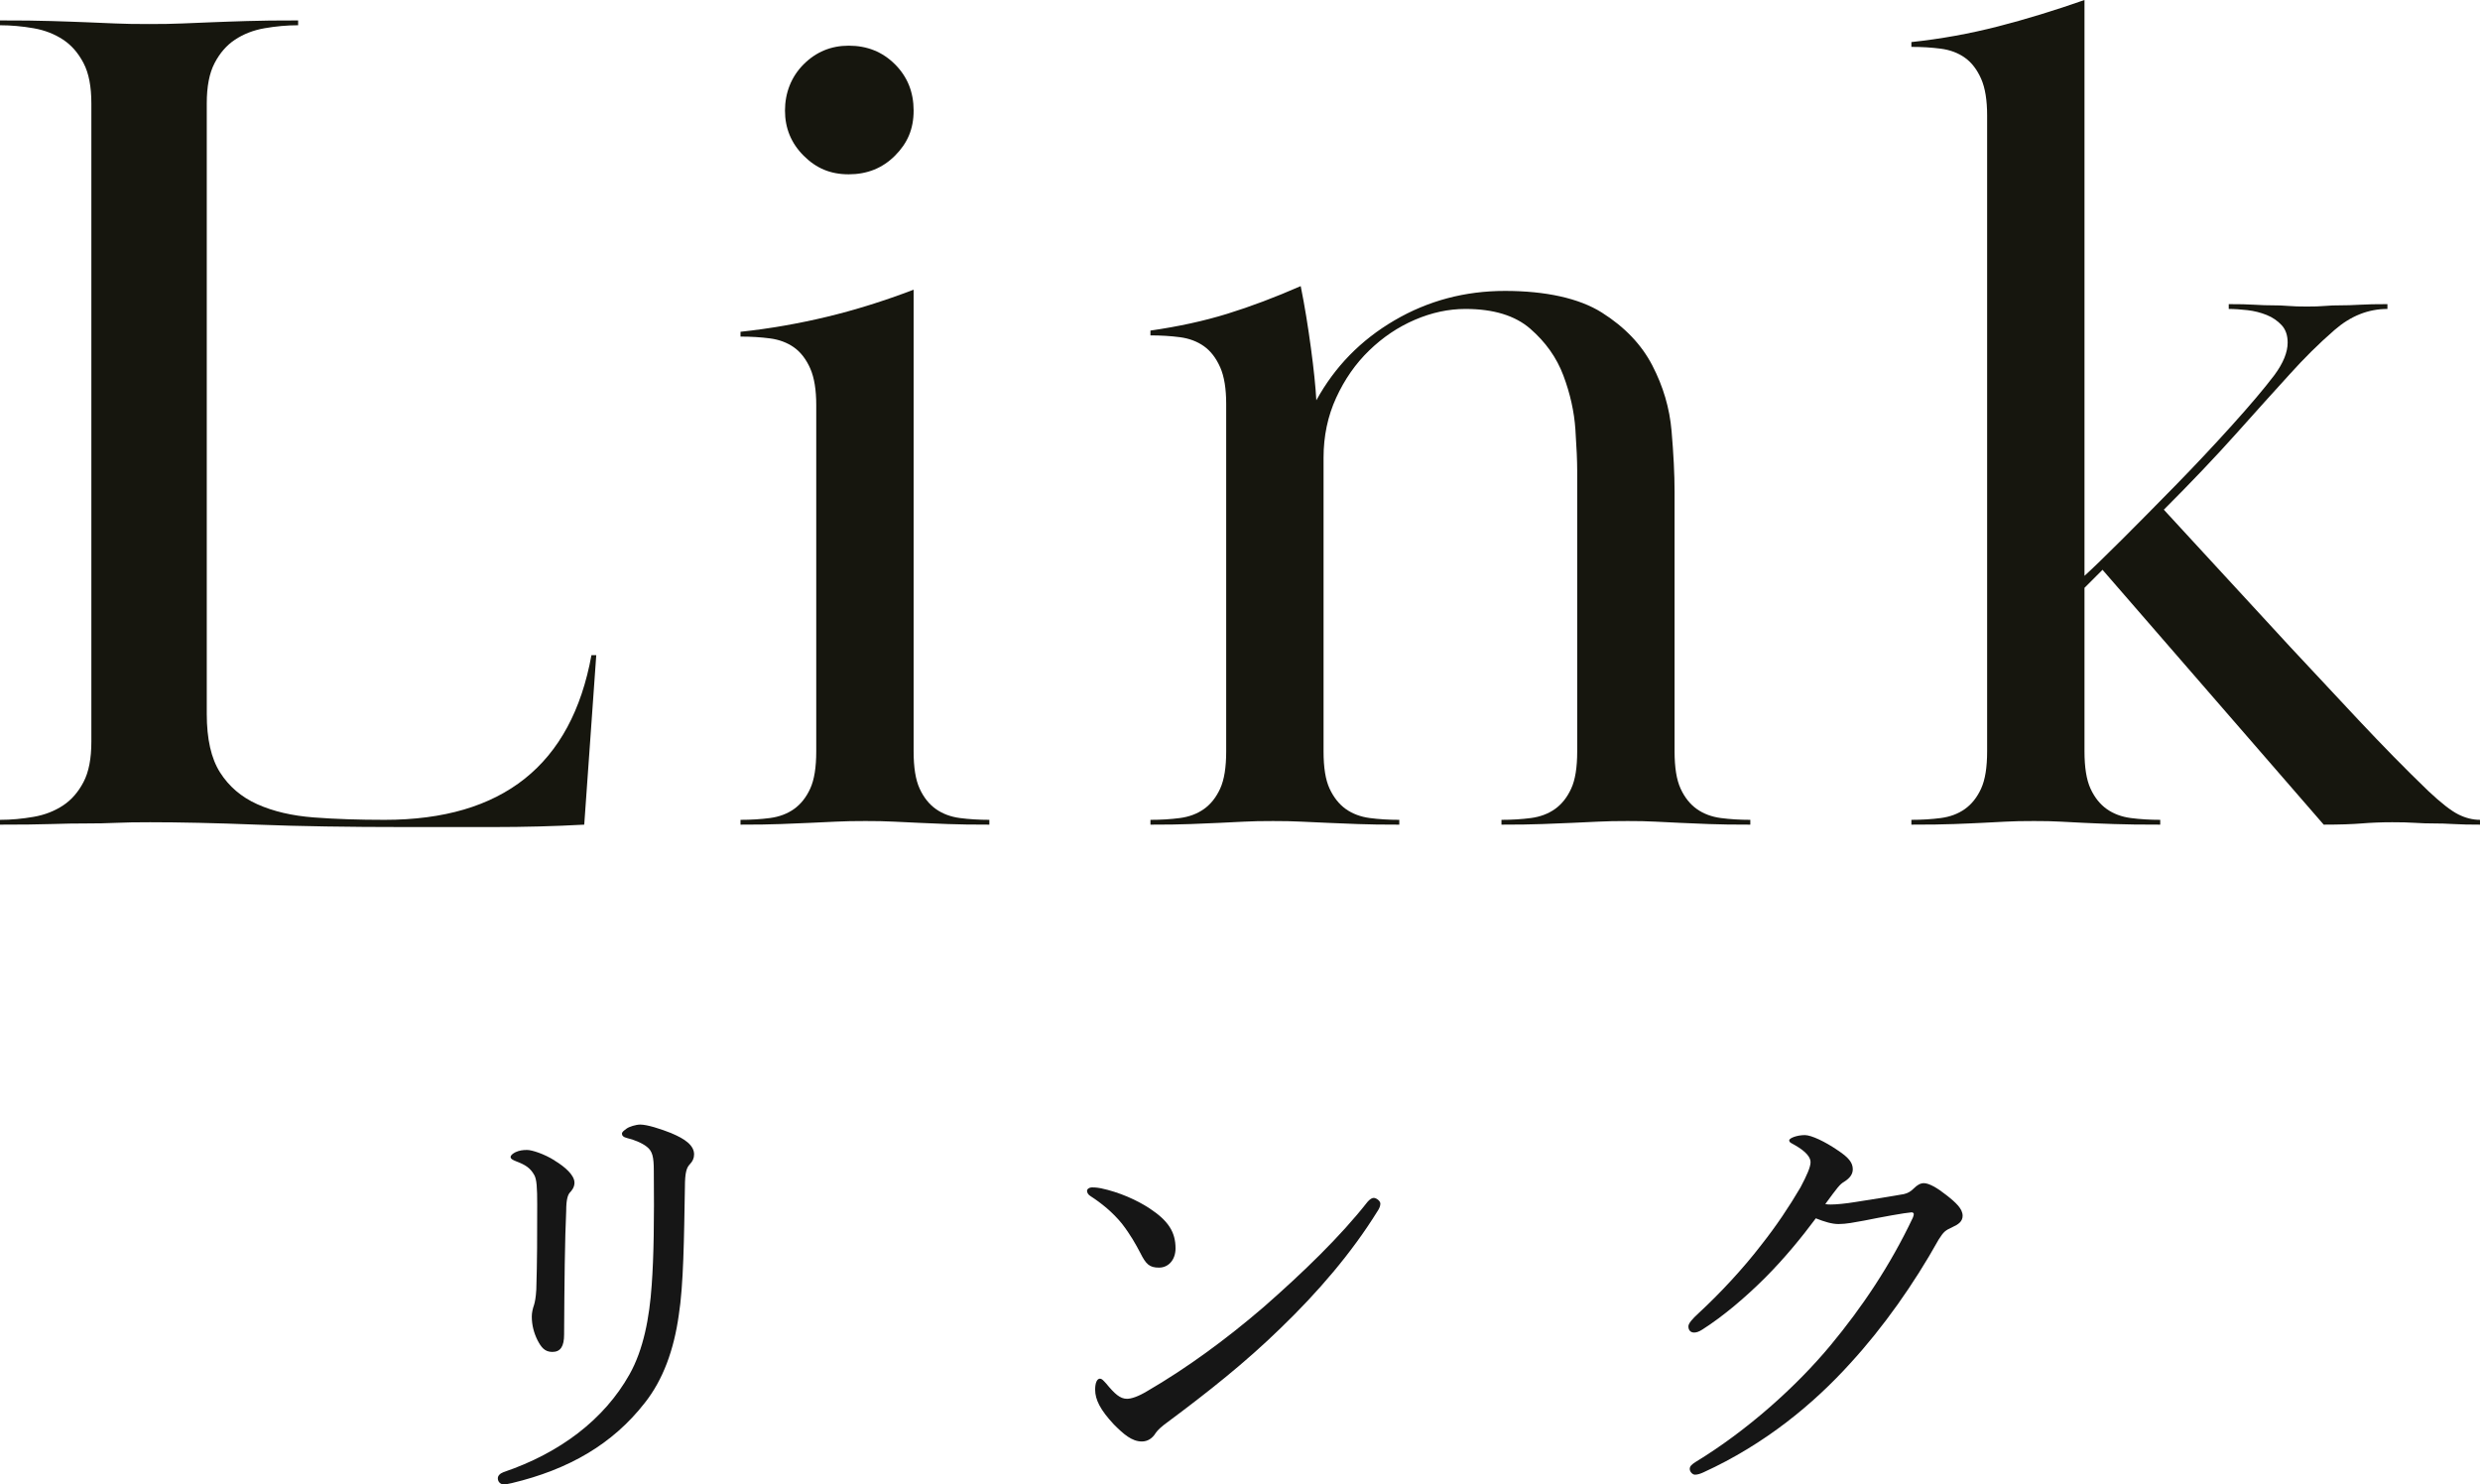
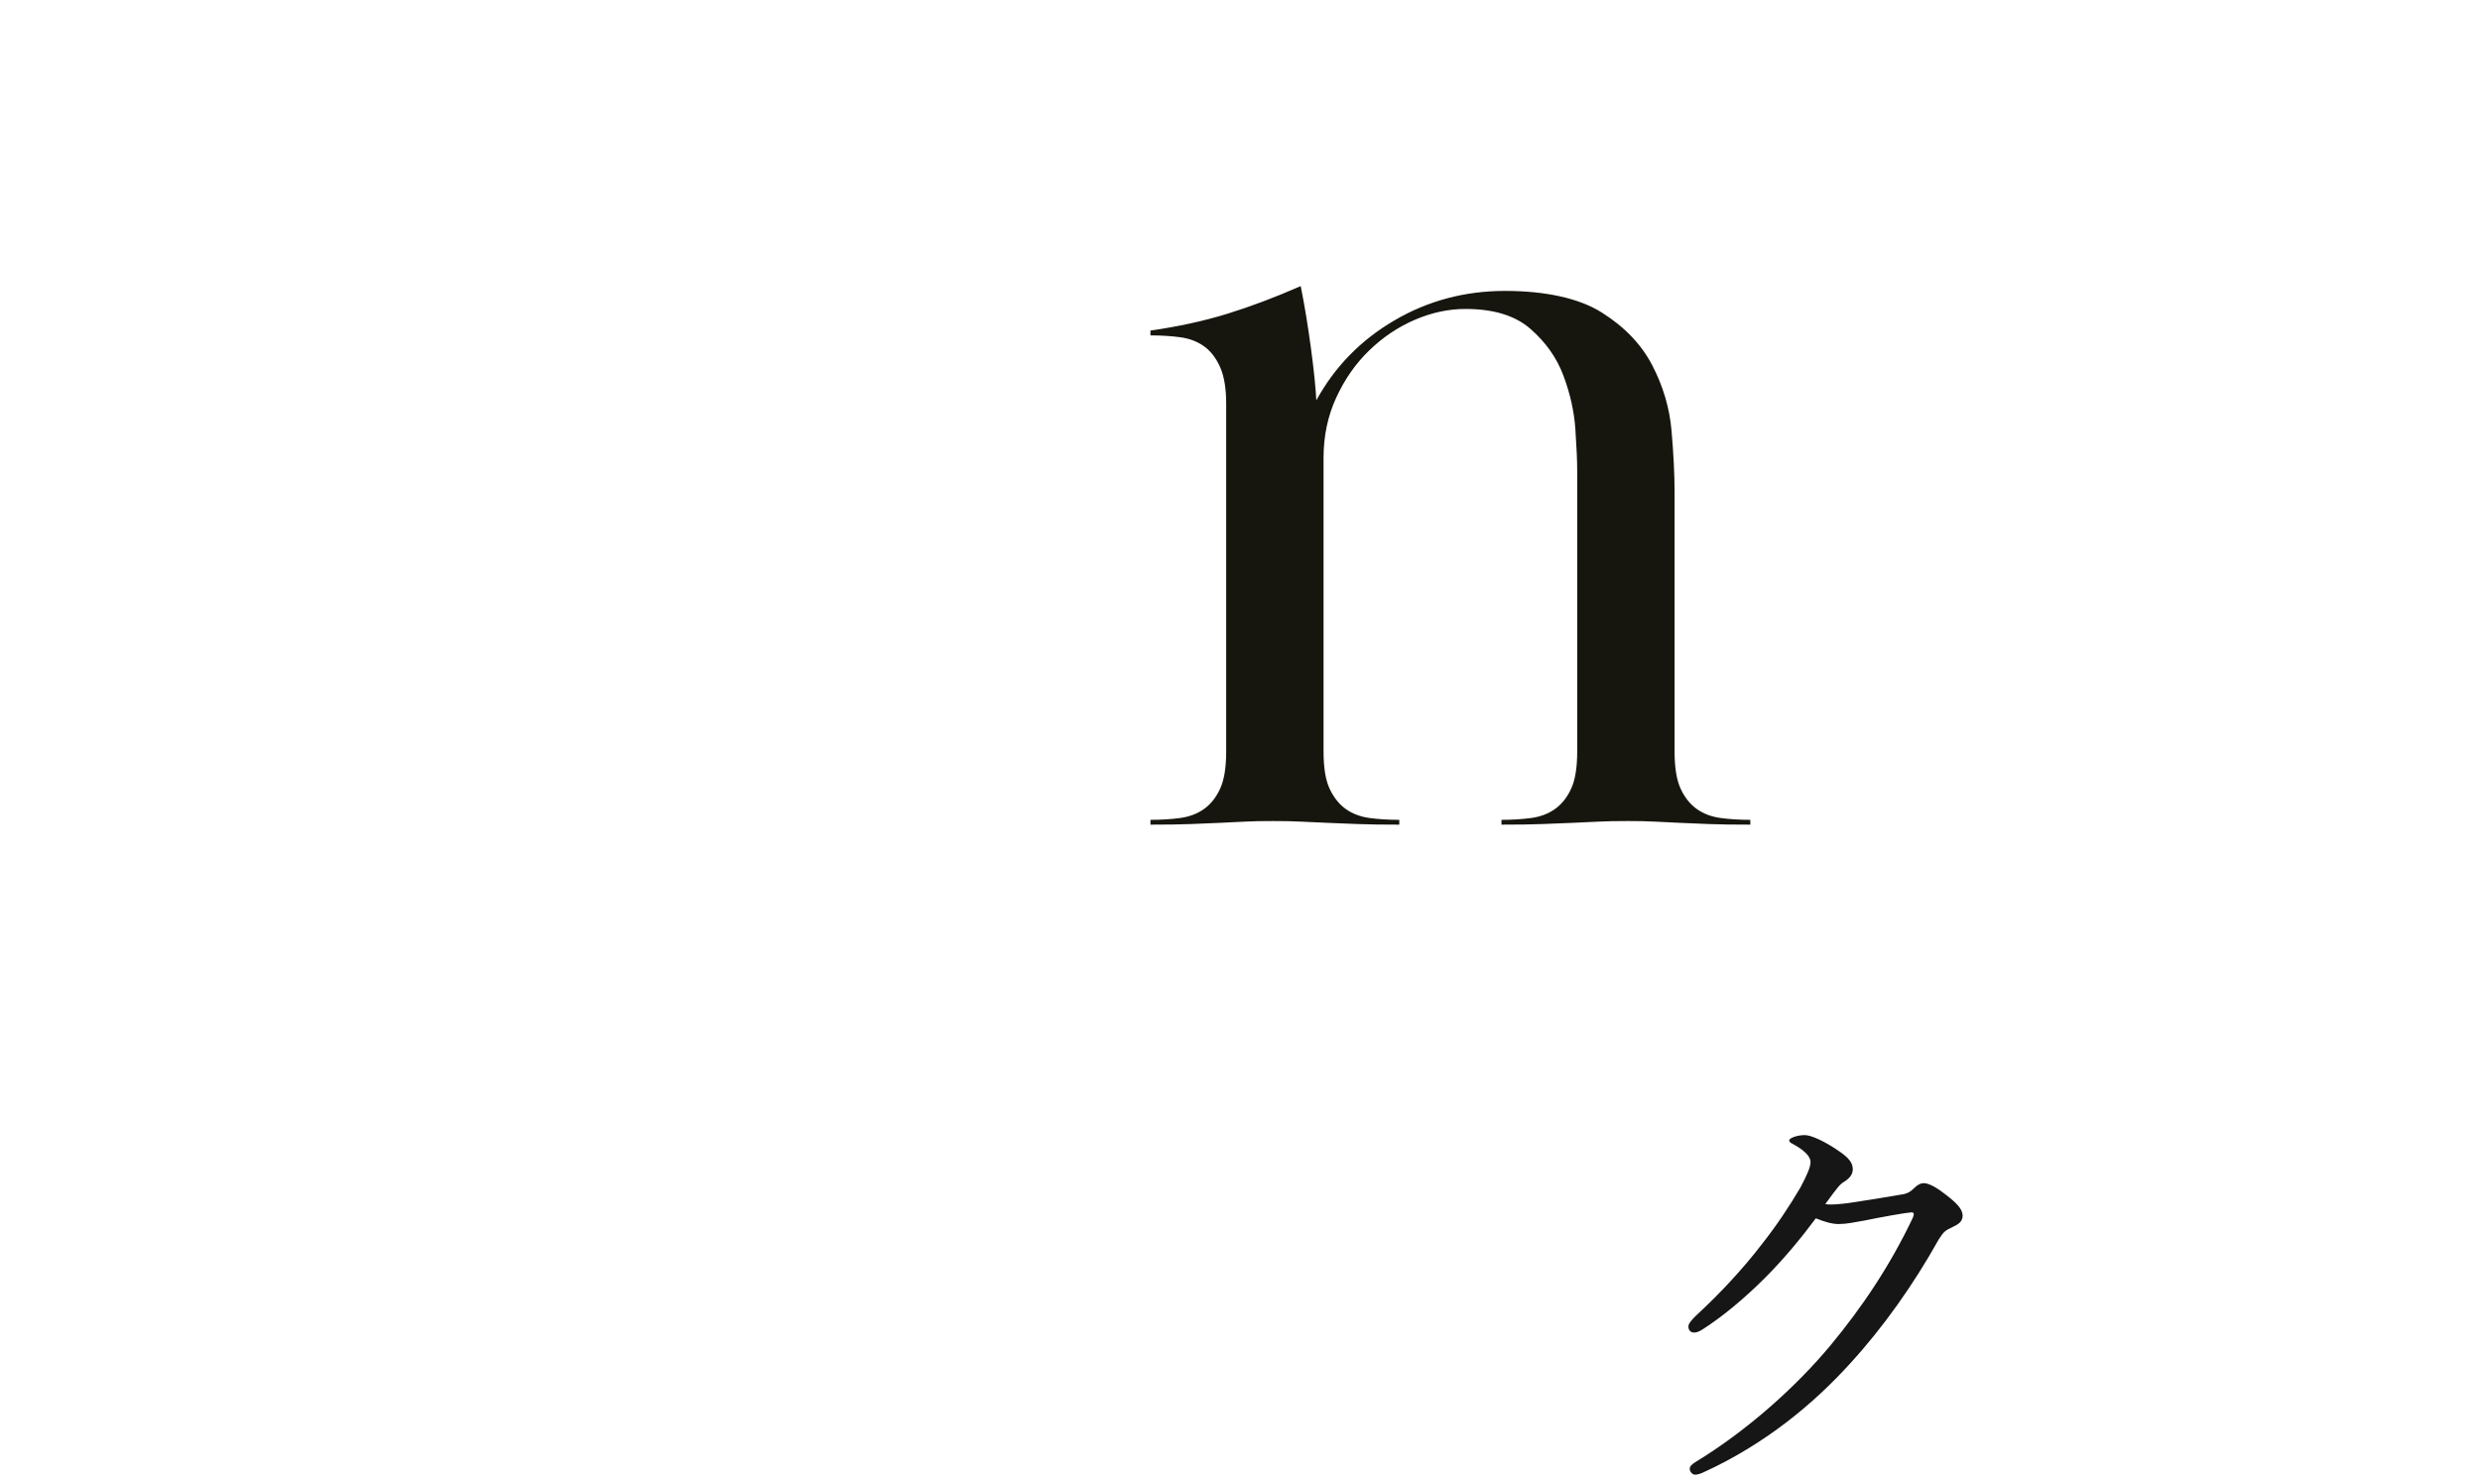
<svg xmlns="http://www.w3.org/2000/svg" id="_レイヤー_2" viewBox="0 0 165.04 98.78">
  <g id="ol">
    <g id="title_link">
-       <path d="M26.88,55.04c-3.68,0-6.93-.05-9.76-.16-2.83-.11-5.2-.16-7.12-.16-.91,0-1.67.01-2.28.04-.61.03-1.27.04-1.96.04s-1.48.01-2.36.04c-.88.03-2.01.04-3.4.04v-.32c.75,0,1.49-.07,2.24-.2.75-.13,1.4-.39,1.96-.76.56-.37,1.01-.89,1.36-1.56.35-.67.52-1.56.52-2.68V6.88c0-1.12-.17-2.01-.52-2.68-.35-.67-.8-1.19-1.36-1.56-.56-.37-1.21-.63-1.96-.76-.75-.13-1.49-.2-2.24-.2v-.32c1.39,0,2.52.01,3.4.04.88.03,1.65.05,2.32.08.67.03,1.31.05,1.92.08.61.03,1.37.04,2.28.04.85,0,1.6-.01,2.24-.04.64-.03,1.29-.05,1.96-.08.67-.03,1.44-.05,2.32-.08.88-.03,2.01-.04,3.4-.04v.32c-.75,0-1.49.07-2.24.2-.75.13-1.4.39-1.96.76-.56.37-1.01.89-1.36,1.56-.35.67-.52,1.56-.52,2.68v40.64c0,1.65.29,2.95.88,3.88.59.93,1.41,1.64,2.48,2.12,1.07.48,2.32.77,3.76.88,1.44.11,3.01.16,4.72.16,7.84,0,12.43-3.65,13.76-10.96h.32l-.8,11.28c-2.03.11-4.03.16-6,.16h-6Z" style="fill:#16160e;" />
-       <path d="M54.32,26.96c0-1.01-.13-1.83-.4-2.44-.27-.61-.63-1.08-1.08-1.4-.45-.32-.99-.52-1.6-.6s-1.27-.12-1.96-.12v-.32c1.97-.21,3.89-.55,5.76-1,1.87-.45,3.79-1.05,5.76-1.8v30.72c0,1.07.13,1.89.4,2.48.27.59.63,1.04,1.08,1.36.45.32.99.52,1.6.6.61.08,1.27.12,1.96.12v.32c-1.12,0-2.04-.01-2.76-.04-.72-.03-1.36-.05-1.92-.08-.56-.03-1.12-.05-1.68-.08-.56-.03-1.19-.04-1.88-.04-.75,0-1.4.01-1.96.04-.56.03-1.13.05-1.72.08-.59.03-1.24.05-1.96.08-.72.03-1.61.04-2.68.04v-.32c.69,0,1.35-.04,1.96-.12s1.15-.28,1.6-.6c.45-.32.81-.77,1.08-1.36.27-.59.4-1.41.4-2.48v-23.04ZM56.48,3.04c1.23,0,2.25.41,3.08,1.24.83.83,1.24,1.85,1.24,3.08s-.41,2.17-1.24,3c-.83.83-1.85,1.24-3.08,1.24s-2.17-.41-3-1.24c-.83-.83-1.24-1.83-1.24-3s.41-2.25,1.24-3.08c.83-.83,1.83-1.24,3-1.24Z" style="fill:#16160e;" />
      <path d="M81.2,24.44c-.27-.61-.63-1.08-1.08-1.4-.45-.32-.99-.52-1.6-.6-.61-.08-1.27-.12-1.96-.12v-.32c1.87-.27,3.57-.64,5.12-1.12,1.55-.48,3.17-1.09,4.88-1.84.27,1.33.49,2.71.68,4.12.19,1.41.31,2.57.36,3.48,1.23-2.24,2.96-4.01,5.2-5.32,2.24-1.31,4.69-1.96,7.36-1.96s4.92.48,6.44,1.44c1.52.96,2.64,2.13,3.36,3.52.72,1.39,1.15,2.84,1.28,4.36.13,1.52.2,2.87.2,4.04v17.28c0,1.07.13,1.89.4,2.48.27.59.63,1.04,1.08,1.36.45.32.99.52,1.6.6.61.08,1.27.12,1.96.12v.32c-1.12,0-2.04-.01-2.76-.04-.72-.03-1.36-.05-1.92-.08-.56-.03-1.11-.05-1.64-.08-.53-.03-1.15-.04-1.84-.04-.75,0-1.4.01-1.96.04-.56.03-1.13.05-1.72.08-.59.03-1.25.05-2,.08-.75.03-1.65.04-2.72.04v-.32c.69,0,1.35-.04,1.96-.12s1.15-.28,1.6-.6c.45-.32.81-.77,1.08-1.36.27-.58.4-1.41.4-2.47v-18.68c0-.64-.04-1.56-.12-2.75s-.35-2.39-.8-3.59c-.45-1.2-1.19-2.23-2.2-3.11-1.01-.88-2.45-1.32-4.32-1.32-1.12,0-2.24.24-3.36.72s-2.13,1.16-3.04,2.04c-.91.88-1.64,1.93-2.2,3.15-.56,1.22-.84,2.55-.84,3.99v19.55c0,1.07.13,1.89.4,2.47.27.58.63,1.04,1.08,1.36.45.32.99.52,1.6.6.61.08,1.27.12,1.96.12v.32c-1.12,0-2.04-.01-2.76-.04-.72-.03-1.39-.05-2-.08-.61-.03-1.2-.05-1.76-.08-.56-.03-1.19-.04-1.88-.04-.75,0-1.39.01-1.92.04-.53.03-1.08.05-1.64.08-.56.03-1.2.05-1.92.08-.72.03-1.61.04-2.68.04v-.32c.69,0,1.35-.04,1.96-.12.61-.08,1.15-.28,1.6-.6.45-.32.81-.77,1.08-1.36.27-.59.4-1.41.4-2.48v-23.12c0-1.01-.13-1.83-.4-2.44Z" style="fill:#16160e;" />
-       <path d="M131.84,5.24c-.27-.61-.63-1.08-1.08-1.4-.45-.32-.99-.52-1.6-.6-.61-.08-1.27-.12-1.96-.12v-.32c1.97-.21,3.89-.56,5.76-1.04,1.87-.48,3.79-1.07,5.76-1.76v38.32c.53-.48,1.36-1.28,2.48-2.4s2.32-2.33,3.6-3.64c1.28-1.31,2.52-2.63,3.72-3.96,1.2-1.33,2.15-2.45,2.84-3.36.59-.8.88-1.52.88-2.16,0-.48-.13-.87-.4-1.16-.27-.29-.6-.52-1-.68-.4-.16-.83-.27-1.28-.32-.45-.05-.87-.08-1.24-.08v-.32c.69,0,1.27.01,1.72.04.45.03.85.04,1.2.04s.69.01,1.04.04c.35.03.76.04,1.24.04s.88-.01,1.2-.04c.32-.03.67-.04,1.04-.04s.8-.01,1.28-.04c.48-.03,1.09-.04,1.84-.04v.32c-1.28,0-2.45.47-3.52,1.4-1.07.93-2.05,1.91-2.96,2.92-1.07,1.17-2.28,2.52-3.64,4.04-1.36,1.52-2.95,3.19-4.76,5l8.4,9.12c1.49,1.6,3.01,3.23,4.56,4.88,1.55,1.65,3.09,3.23,4.64,4.72.85.8,1.52,1.32,2,1.56.48.24.96.36,1.44.36v.32c-.69,0-1.28-.01-1.76-.04-.48-.03-.92-.04-1.32-.04s-.81-.01-1.24-.04c-.43-.03-.93-.04-1.52-.04-.75,0-1.43.03-2.04.08-.61.05-1.45.08-2.52.08l-14.72-16.96-1.2,1.2v10.88c0,1.07.13,1.89.4,2.48.27.59.63,1.04,1.08,1.36.45.32.99.52,1.6.6.61.08,1.27.12,1.96.12v.32c-1.28,0-2.31-.01-3.08-.04-.77-.03-1.44-.05-2-.08-.56-.03-1.08-.05-1.56-.08-.48-.03-1.07-.04-1.76-.04-.75,0-1.37.01-1.88.04-.51.03-1.03.05-1.56.08-.53.03-1.16.05-1.88.08-.72.03-1.67.04-2.84.04v-.32c.69,0,1.35-.04,1.96-.12.61-.08,1.15-.28,1.6-.6.45-.32.81-.77,1.08-1.36.27-.59.4-1.41.4-2.48V7.68c0-1.01-.13-1.83-.4-2.44Z" style="fill:#16160e;" />
-       <path d="M44.71,75.43c.84.35,1.48.78,1.48,1.39,0,.26-.09.46-.29.67s-.32.52-.32,1.51c-.06,3.48-.09,6.5-.41,8.53-.32,2.29-1.04,4.29-2.26,5.83-2.15,2.76-5.08,4.44-8.85,5.34-.17.03-.38.09-.52.09-.23,0-.41-.17-.41-.41,0-.17.14-.32.38-.41,3.77-1.28,6.7-3.51,8.38-6.5.93-1.65,1.33-3.77,1.48-5.95.14-1.89.17-4.35.14-7.6,0-.93-.09-1.31-.46-1.6-.32-.26-.9-.49-1.31-.58-.26-.06-.35-.17-.35-.29s.12-.2.32-.35c.17-.12.61-.26.9-.26.46,0,1.36.29,2.09.58ZM36.9,77.23c.73.44,1.33.99,1.33,1.48,0,.29-.17.52-.32.67-.12.15-.23.44-.23,1.19-.09,1.91-.12,4.76-.14,8.24,0,.78-.23,1.16-.78,1.16-.52,0-.75-.32-.99-.78-.23-.46-.38-.99-.38-1.57,0-.26.06-.52.15-.78.06-.2.12-.49.15-1.02.06-1.91.06-3.63.06-5.66,0-1.1-.03-1.68-.2-1.97-.26-.46-.58-.67-1.19-.9-.23-.09-.38-.17-.38-.29s.15-.23.32-.32c.26-.12.49-.15.78-.15.32,0,1.13.26,1.83.7Z" style="fill:#161616;" />
-       <path d="M73.27,79.08c1.22.26,2.38.78,3.22,1.33,1.28.84,1.74,1.6,1.74,2.67,0,.75-.46,1.28-1.1,1.28s-.87-.23-1.25-.99c-.29-.55-.64-1.19-1.22-1.94-.61-.75-1.36-1.36-2.09-1.83-.15-.09-.23-.23-.23-.35s.15-.23.32-.23c.12,0,.29,0,.61.06ZM91.86,80.1c0,.15-.06.32-.2.52-1.71,2.76-3.95,5.37-6.44,7.77-2.35,2.29-4.84,4.26-7.57,6.29-.32.23-.61.49-.73.67-.23.38-.55.58-.93.58-.67,0-1.22-.49-1.86-1.13-.9-.96-1.25-1.65-1.25-2.32,0-.44.12-.73.32-.73.12,0,.2.09.41.32.58.7.93,1.02,1.39,1.02.29,0,.75-.15,1.36-.52,2.55-1.48,5.22-3.42,7.75-5.6,2.61-2.29,5.08-4.67,6.9-6.99.15-.17.29-.26.41-.26.17,0,.44.2.44.38Z" style="fill:#161616;" />
      <path d="M117.47,85.03c-1.31,1.31-2.81,2.58-4.18,3.45-.26.17-.43.2-.55.2-.23,0-.38-.15-.38-.41,0-.2.26-.49.67-.87,1.42-1.31,2.96-2.96,4.18-4.55.99-1.25,1.86-2.55,2.61-3.83.43-.81.67-1.36.67-1.68s-.29-.7-1.04-1.13c-.2-.12-.38-.17-.38-.32s.52-.35,1.04-.35c.43,0,1.36.44,2.2,1.02.7.46.99.81.99,1.25,0,.32-.17.58-.58.84-.29.17-.44.38-1.25,1.48.14.03.23.03.38.03.35,0,.99-.06,1.65-.17,1.3-.2,2.2-.35,3.19-.52.29-.06.49-.2.67-.38.23-.23.44-.35.67-.35.35,0,.9.32,1.48.78.67.52,1.1.93,1.1,1.39,0,.38-.29.58-.67.75-.49.23-.58.29-.93.84-1.65,2.96-3.68,5.83-5.86,8.21-2.44,2.7-5.68,5.4-9.8,7.28-.2.09-.38.15-.55.15s-.35-.2-.35-.38.12-.29.38-.46c3.48-2.12,6.73-5.05,8.99-7.77,2.09-2.52,3.97-5.31,5.48-8.5.03-.09.06-.17.06-.23s-.06-.12-.14-.12c-.44.03-2.03.32-3.16.55-.67.12-1.19.23-1.71.23-.44,0-.93-.15-1.51-.38-.93,1.25-2.09,2.67-3.36,3.94Z" style="fill:#161616;" />
    </g>
  </g>
</svg>